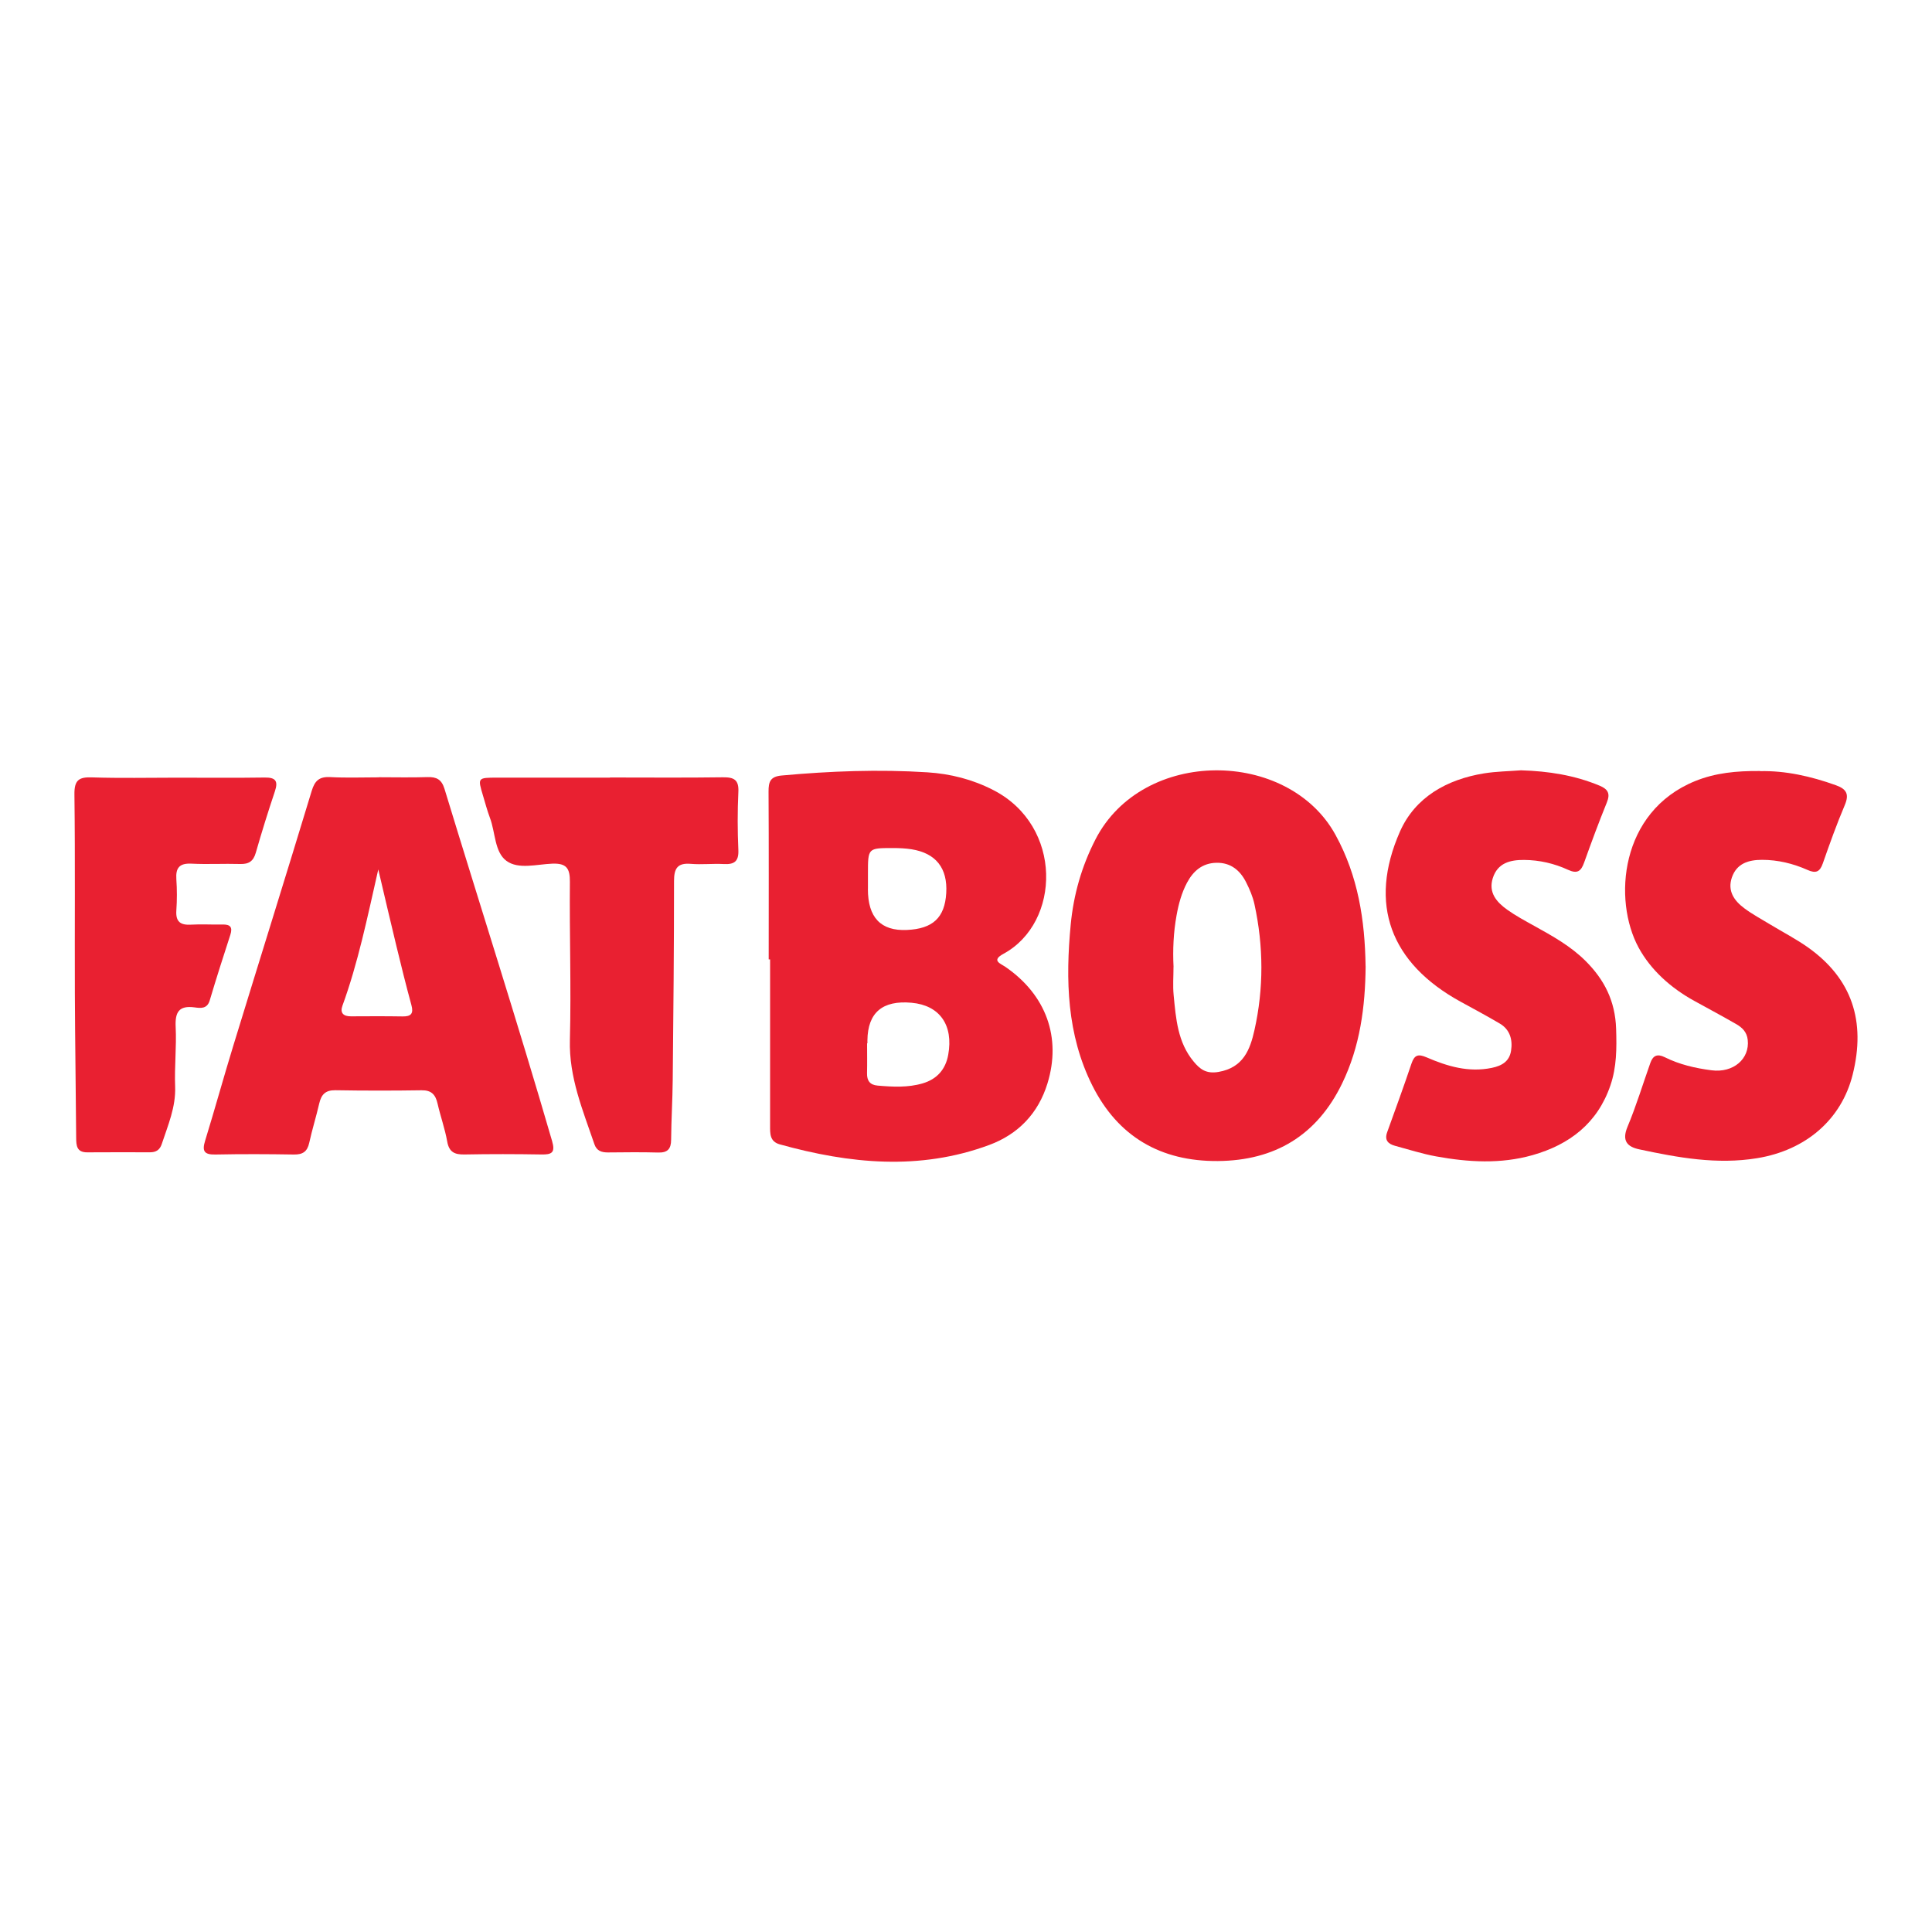
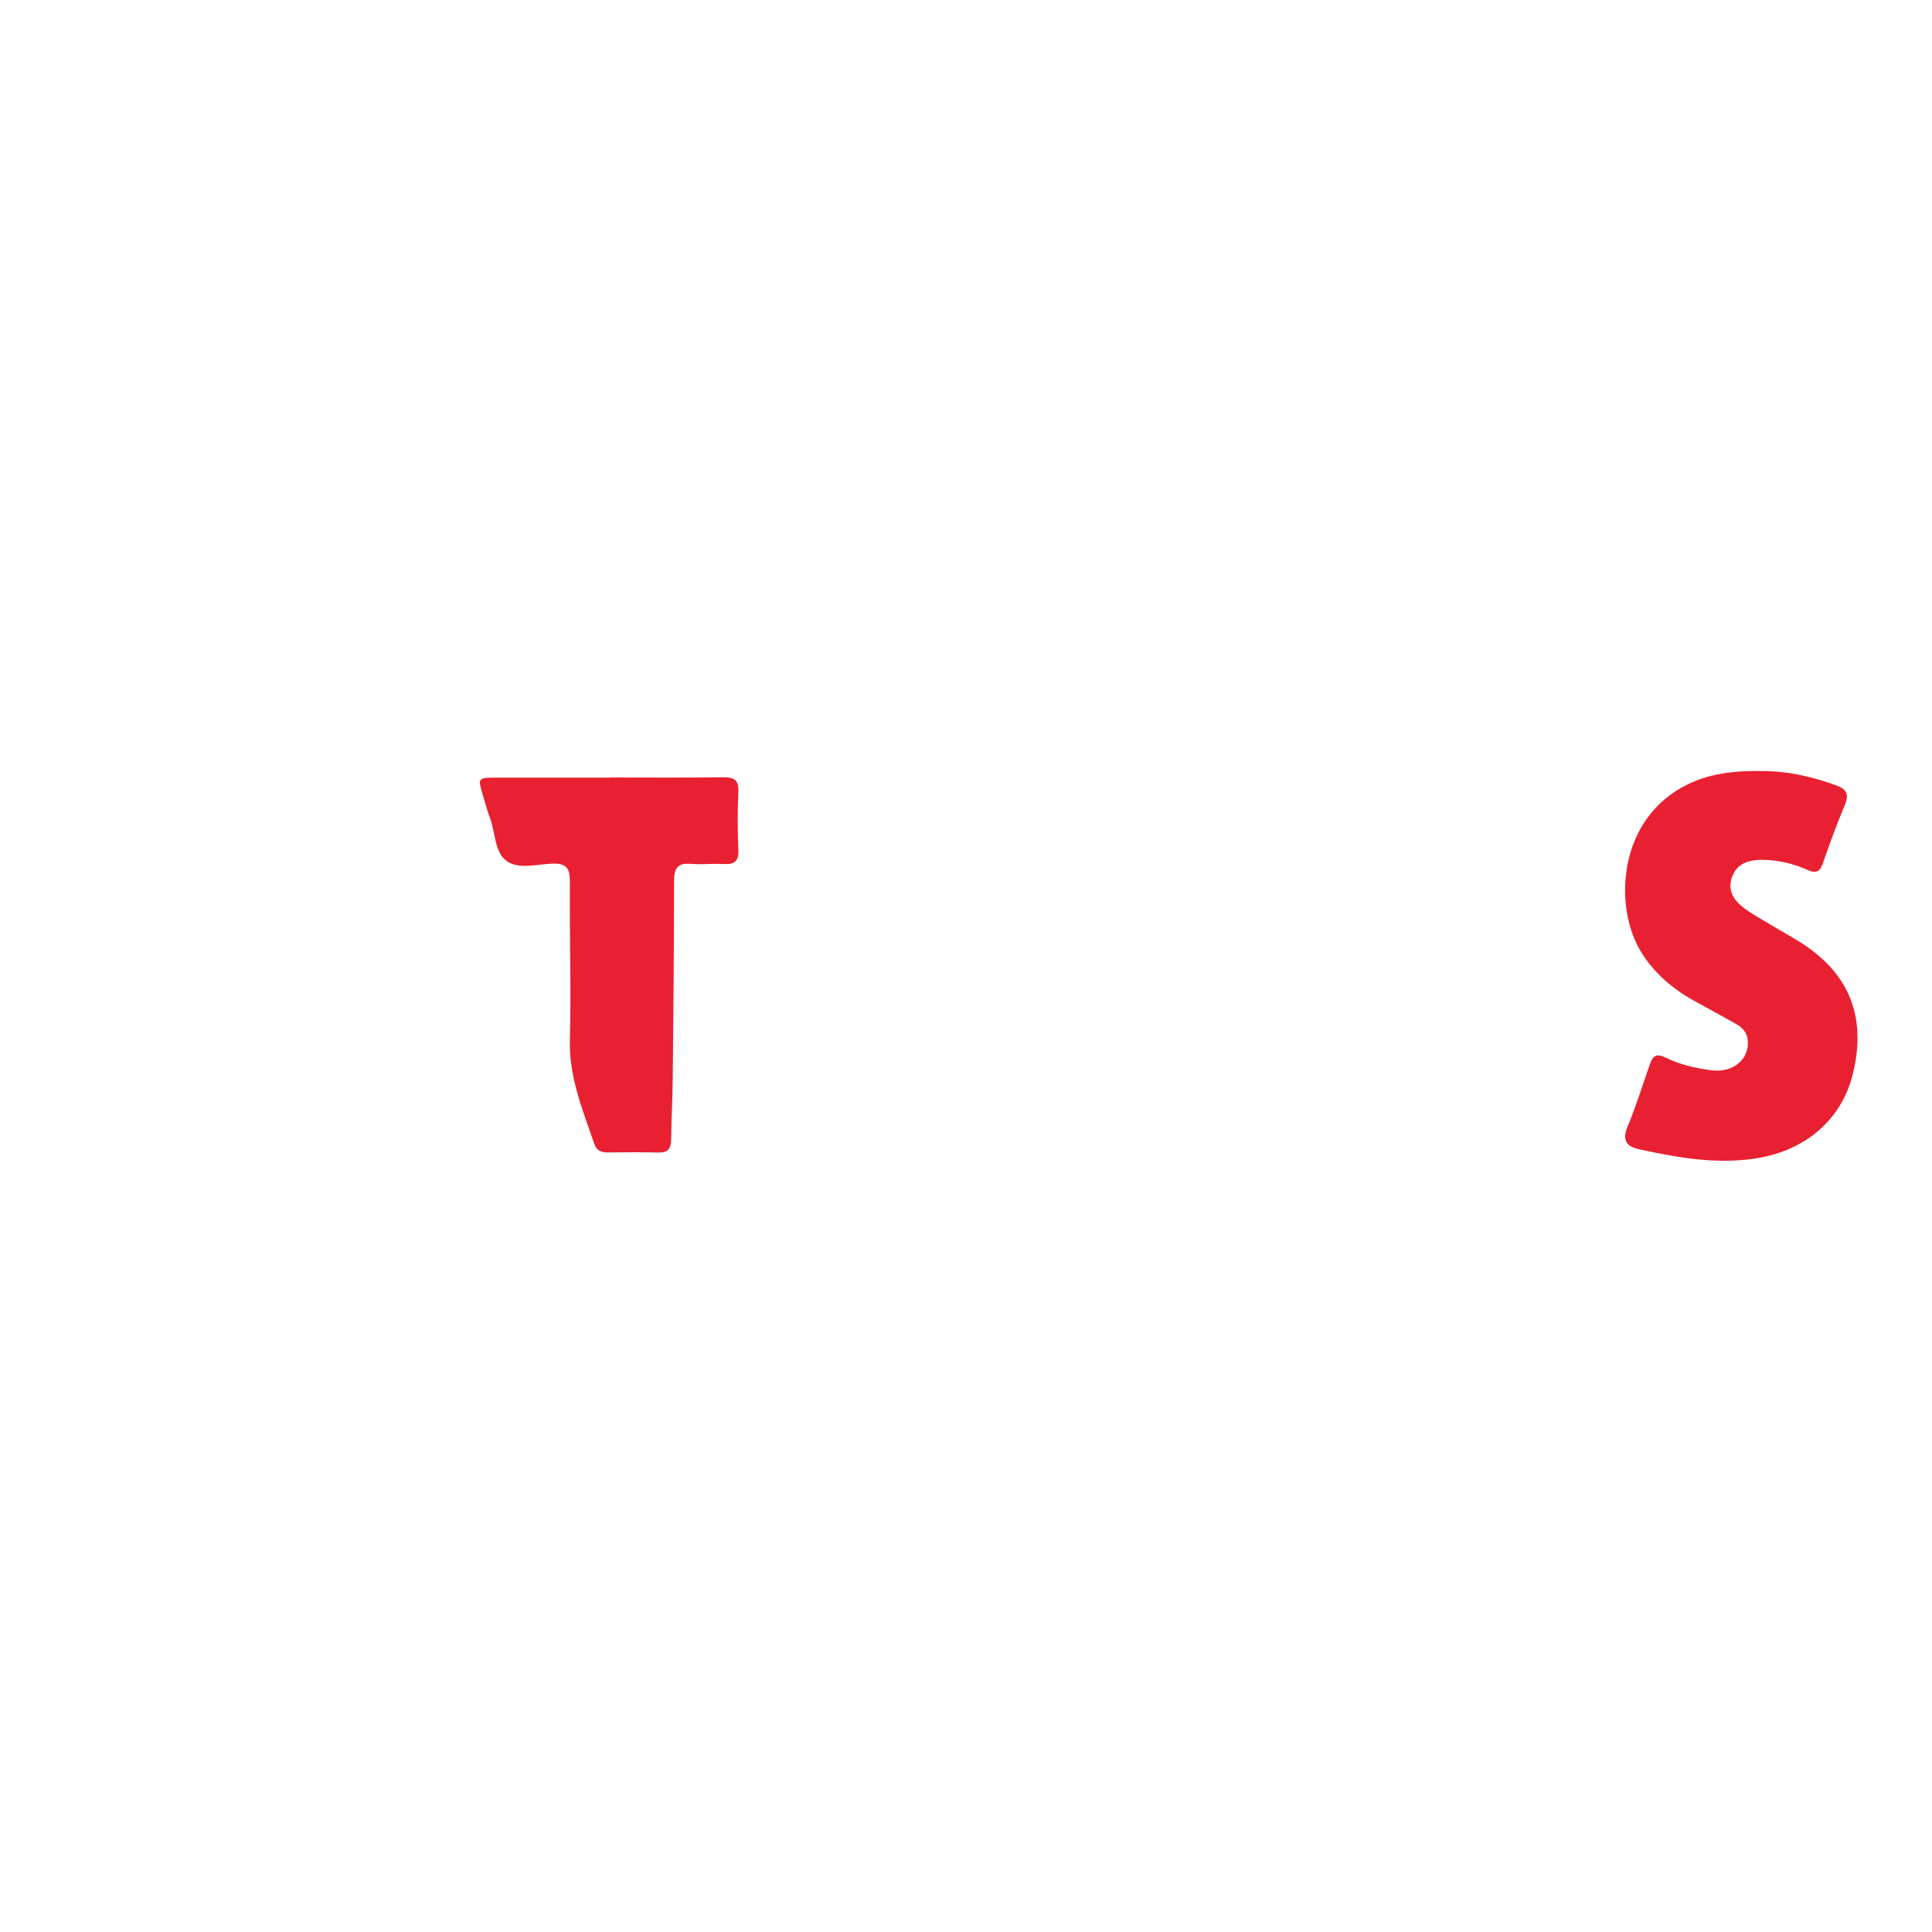
<svg xmlns="http://www.w3.org/2000/svg" id="Layer_1" data-name="Layer 1" viewBox="0 0 400 400">
  <defs>
    <style>
      .cls-1 {
        fill: #e92031;
        stroke-width: 0px;
      }
    </style>
  </defs>
-   <path class="cls-1" d="M159.15,198.62c0-11.58.04-23.15-.03-34.73-.01-2.04.36-3.12,2.73-3.33,10.04-.92,20.08-1.3,30.14-.66,4.79.3,9.39,1.47,13.69,3.69,14.41,7.41,13.99,27.42,2.07,33.89-2.58,1.4-.61,2,.45,2.73,8.4,5.8,11.58,14.61,8.67,24.09-1.91,6.23-6.07,10.53-12.05,12.75-14.43,5.35-28.92,3.89-43.37-.12-2.11-.59-2.01-2.26-2.01-3.9,0-11.47,0-22.93,0-34.4-.1,0-.2,0-.29,0ZM179.58,216.01s-.04,0-.06,0c0,2.05.04,4.1-.01,6.16-.04,1.57.59,2.45,2.19,2.59,3.13.27,6.27.44,9.33-.46,2.95-.87,4.74-2.88,5.29-5.92,1.11-6.16-1.78-10.25-7.59-10.77q-9.03-.82-9.14,7.76c0,.22,0,.43,0,.65ZM179.69,184.05q-.02,8.85,8.06,8.49c5.39-.24,7.86-2.55,8.16-7.65.3-5.15-2.13-8.25-7.2-9.06-1.27-.2-2.59-.25-3.88-.25-5.13,0-5.13,0-5.13,5.23,0,1.08,0,2.16,0,3.24Z" />
-   <path class="cls-1" d="M282.74,200.04c-.08,8.41-1.15,16.63-4.88,24.3-5.21,10.73-13.92,15.95-25.72,16.04-11.81.09-20.68-5.04-25.99-15.64-5.28-10.54-5.56-21.88-4.47-33.32.59-6.18,2.26-12.06,5.13-17.64,9.79-19.04,39.9-18.75,49.68-.95,4.7,8.55,6.1,17.7,6.24,27.21ZM242.96,200.19c0,1.95-.16,3.91.03,5.84.47,4.85.83,9.78,4.14,13.75,1.28,1.54,2.55,2.6,5.15,2.15,5.15-.89,6.54-4.64,7.44-8.65,1.94-8.65,1.89-17.39,0-26.07-.34-1.56-.99-3.09-1.72-4.53-1.24-2.48-3.19-4.1-6.13-4.05-2.92.05-4.82,1.69-6.12,4.14-1.12,2.12-1.74,4.41-2.16,6.77-.64,3.53-.8,7.09-.62,10.66Z" />
-   <path class="cls-1" d="M78.43,160.92c3.36,0,6.71.08,10.07-.03,1.89-.06,2.93.49,3.53,2.44,7.41,24.32,15.19,48.52,22.28,72.93.7,2.4-.09,2.8-2.22,2.76-5.3-.09-10.61-.1-15.91,0-2.03.04-3.2-.46-3.59-2.68-.47-2.65-1.4-5.22-2-7.86-.42-1.83-1.25-2.78-3.3-2.75-5.95.09-11.91.09-17.86-.01-2.04-.03-2.9.88-3.33,2.72-.63,2.74-1.48,5.43-2.08,8.18-.4,1.82-1.35,2.44-3.18,2.41-5.41-.09-10.83-.11-16.23,0-2.32.05-2.82-.68-2.14-2.86,2.03-6.6,3.86-13.26,5.89-19.86,5.37-17.52,10.85-35.01,16.17-52.55.65-2.15,1.59-2.99,3.85-2.87,3.35.18,6.71.05,10.06.05ZM78.32,180c-2.3,10.11-4.19,19.35-7.42,28.22-.55,1.5.2,2.21,1.75,2.2,3.57-.02,7.13-.04,10.7.02,1.75.03,2.31-.58,1.83-2.34-1.11-4.06-2.12-8.15-3.11-12.24-1.21-4.97-2.36-9.95-3.75-15.85Z" />
-   <path class="cls-1" d="M315,159.49c5.58.17,10.99,1.01,16.17,3.17,1.75.73,2.26,1.64,1.51,3.48-1.67,4.11-3.21,8.27-4.7,12.44-.64,1.79-1.39,2.39-3.32,1.51-2.86-1.32-5.93-2.03-9.12-2.05-2.89-.02-5.47.63-6.47,3.75-.96,3.01.79,4.99,2.99,6.56,1.75,1.25,3.67,2.28,5.56,3.33,3.79,2.1,7.58,4.2,10.68,7.3,3.87,3.87,6.11,8.26,6.3,14.02.13,4.05.12,7.91-1.18,11.72-2.67,7.82-8.45,12.26-16.13,14.44-6.6,1.87-13.3,1.47-19.95.26-2.86-.52-5.65-1.42-8.47-2.18-1.47-.39-2.27-1.17-1.67-2.83,1.71-4.73,3.43-9.46,5.04-14.23.61-1.8,1.41-2,3.11-1.27,4.29,1.85,8.68,3.18,13.52,2.18,2.19-.45,3.65-1.42,3.98-3.56.35-2.25-.21-4.36-2.33-5.61-2.69-1.59-5.44-3.06-8.18-4.56-14.46-7.96-19.11-20.18-12.49-35.2,3.14-7.11,9.71-10.79,17.39-12.04,2.55-.41,5.16-.44,7.75-.64Z" />
  <path class="cls-1" d="M364.4,159.66c5.18-.13,10.5,1.04,15.72,2.92,2.2.79,2.77,1.86,1.82,4.11-1.68,3.96-3.13,8.02-4.55,12.08-.61,1.75-1.44,2.11-3.14,1.35-2.99-1.33-6.14-2.1-9.44-2.1-2.77,0-5.23.72-6.24,3.64-.97,2.81.49,4.85,2.6,6.41,1.64,1.22,3.46,2.2,5.21,3.26,2.68,1.63,5.49,3.07,8.03,4.88,8.97,6.42,11.95,15.16,9.16,26.3-2.33,9.29-9.69,15.63-19.77,17.28-8.31,1.36-16.36-.11-24.41-1.83-2.49-.53-3.64-1.77-2.44-4.65,1.81-4.32,3.17-8.83,4.74-13.25.54-1.53,1.44-1.94,2.99-1.17,3.03,1.51,6.32,2.27,9.65,2.7,4.57.6,7.95-2.39,7.52-6.29-.18-1.63-1.13-2.54-2.35-3.25-2.88-1.66-5.82-3.23-8.74-4.84-4.83-2.66-8.99-6.38-11.52-11.05-5.31-9.83-3.86-28.11,11.71-34.44,4.2-1.71,8.57-2.13,13.44-2.09Z" />
  <path class="cls-1" d="M126.29,160.97c7.79,0,15.58.07,23.37-.04,2.32-.03,3.34.52,3.21,3.05-.19,3.99-.18,8.01,0,12.01.1,2.38-.87,3.02-3.04,2.9-2.27-.12-4.56.15-6.81-.04-2.77-.23-3.47.95-3.47,3.56,0,13.74-.13,27.48-.27,41.22-.04,4.11-.3,8.22-.33,12.33-.01,1.93-.74,2.72-2.7,2.66-3.46-.1-6.92-.05-10.39-.02-1.31,0-2.32-.32-2.79-1.69-2.39-7.02-5.28-13.83-5.08-21.56.28-10.92-.1-21.85,0-32.78.02-2.77-.69-3.87-3.63-3.76-3.21.12-7.03,1.25-9.51-.58-2.48-1.83-2.27-5.87-3.41-8.89-.57-1.52-.98-3.09-1.45-4.65-1.1-3.67-1.1-3.68,2.92-3.69,7.79,0,15.58,0,23.37,0v-.03Z" />
-   <path class="cls-1" d="M36.59,161.01c6.06,0,12.12.06,18.17-.03,2.29-.04,2.88.69,2.15,2.87-1.41,4.2-2.73,8.44-3.95,12.7-.51,1.78-1.47,2.39-3.27,2.33-3.35-.1-6.71.1-10.06-.07-2.46-.12-3.28.85-3.12,3.21.15,2.15.15,4.33,0,6.49-.16,2.33.85,3.06,3.04,2.93,2.16-.13,4.33.02,6.49-.03,1.58-.04,2.18.49,1.65,2.13-1.47,4.52-2.92,9.04-4.27,13.59-.54,1.8-1.91,1.6-3.12,1.44-3.27-.44-4.08.99-3.93,4.06.2,4.1-.27,8.22-.11,12.32.16,4.27-1.49,8.03-2.77,11.91-.4,1.22-1.19,1.71-2.42,1.71-4.33,0-8.65-.03-12.98.01-2.22.02-2.31-1.39-2.32-3.04-.07-9.95-.23-19.9-.27-29.85-.05-13.74.08-27.48-.09-41.21-.04-2.97.91-3.63,3.66-3.53,5.84.19,11.68.06,17.52.06Z" />
</svg>